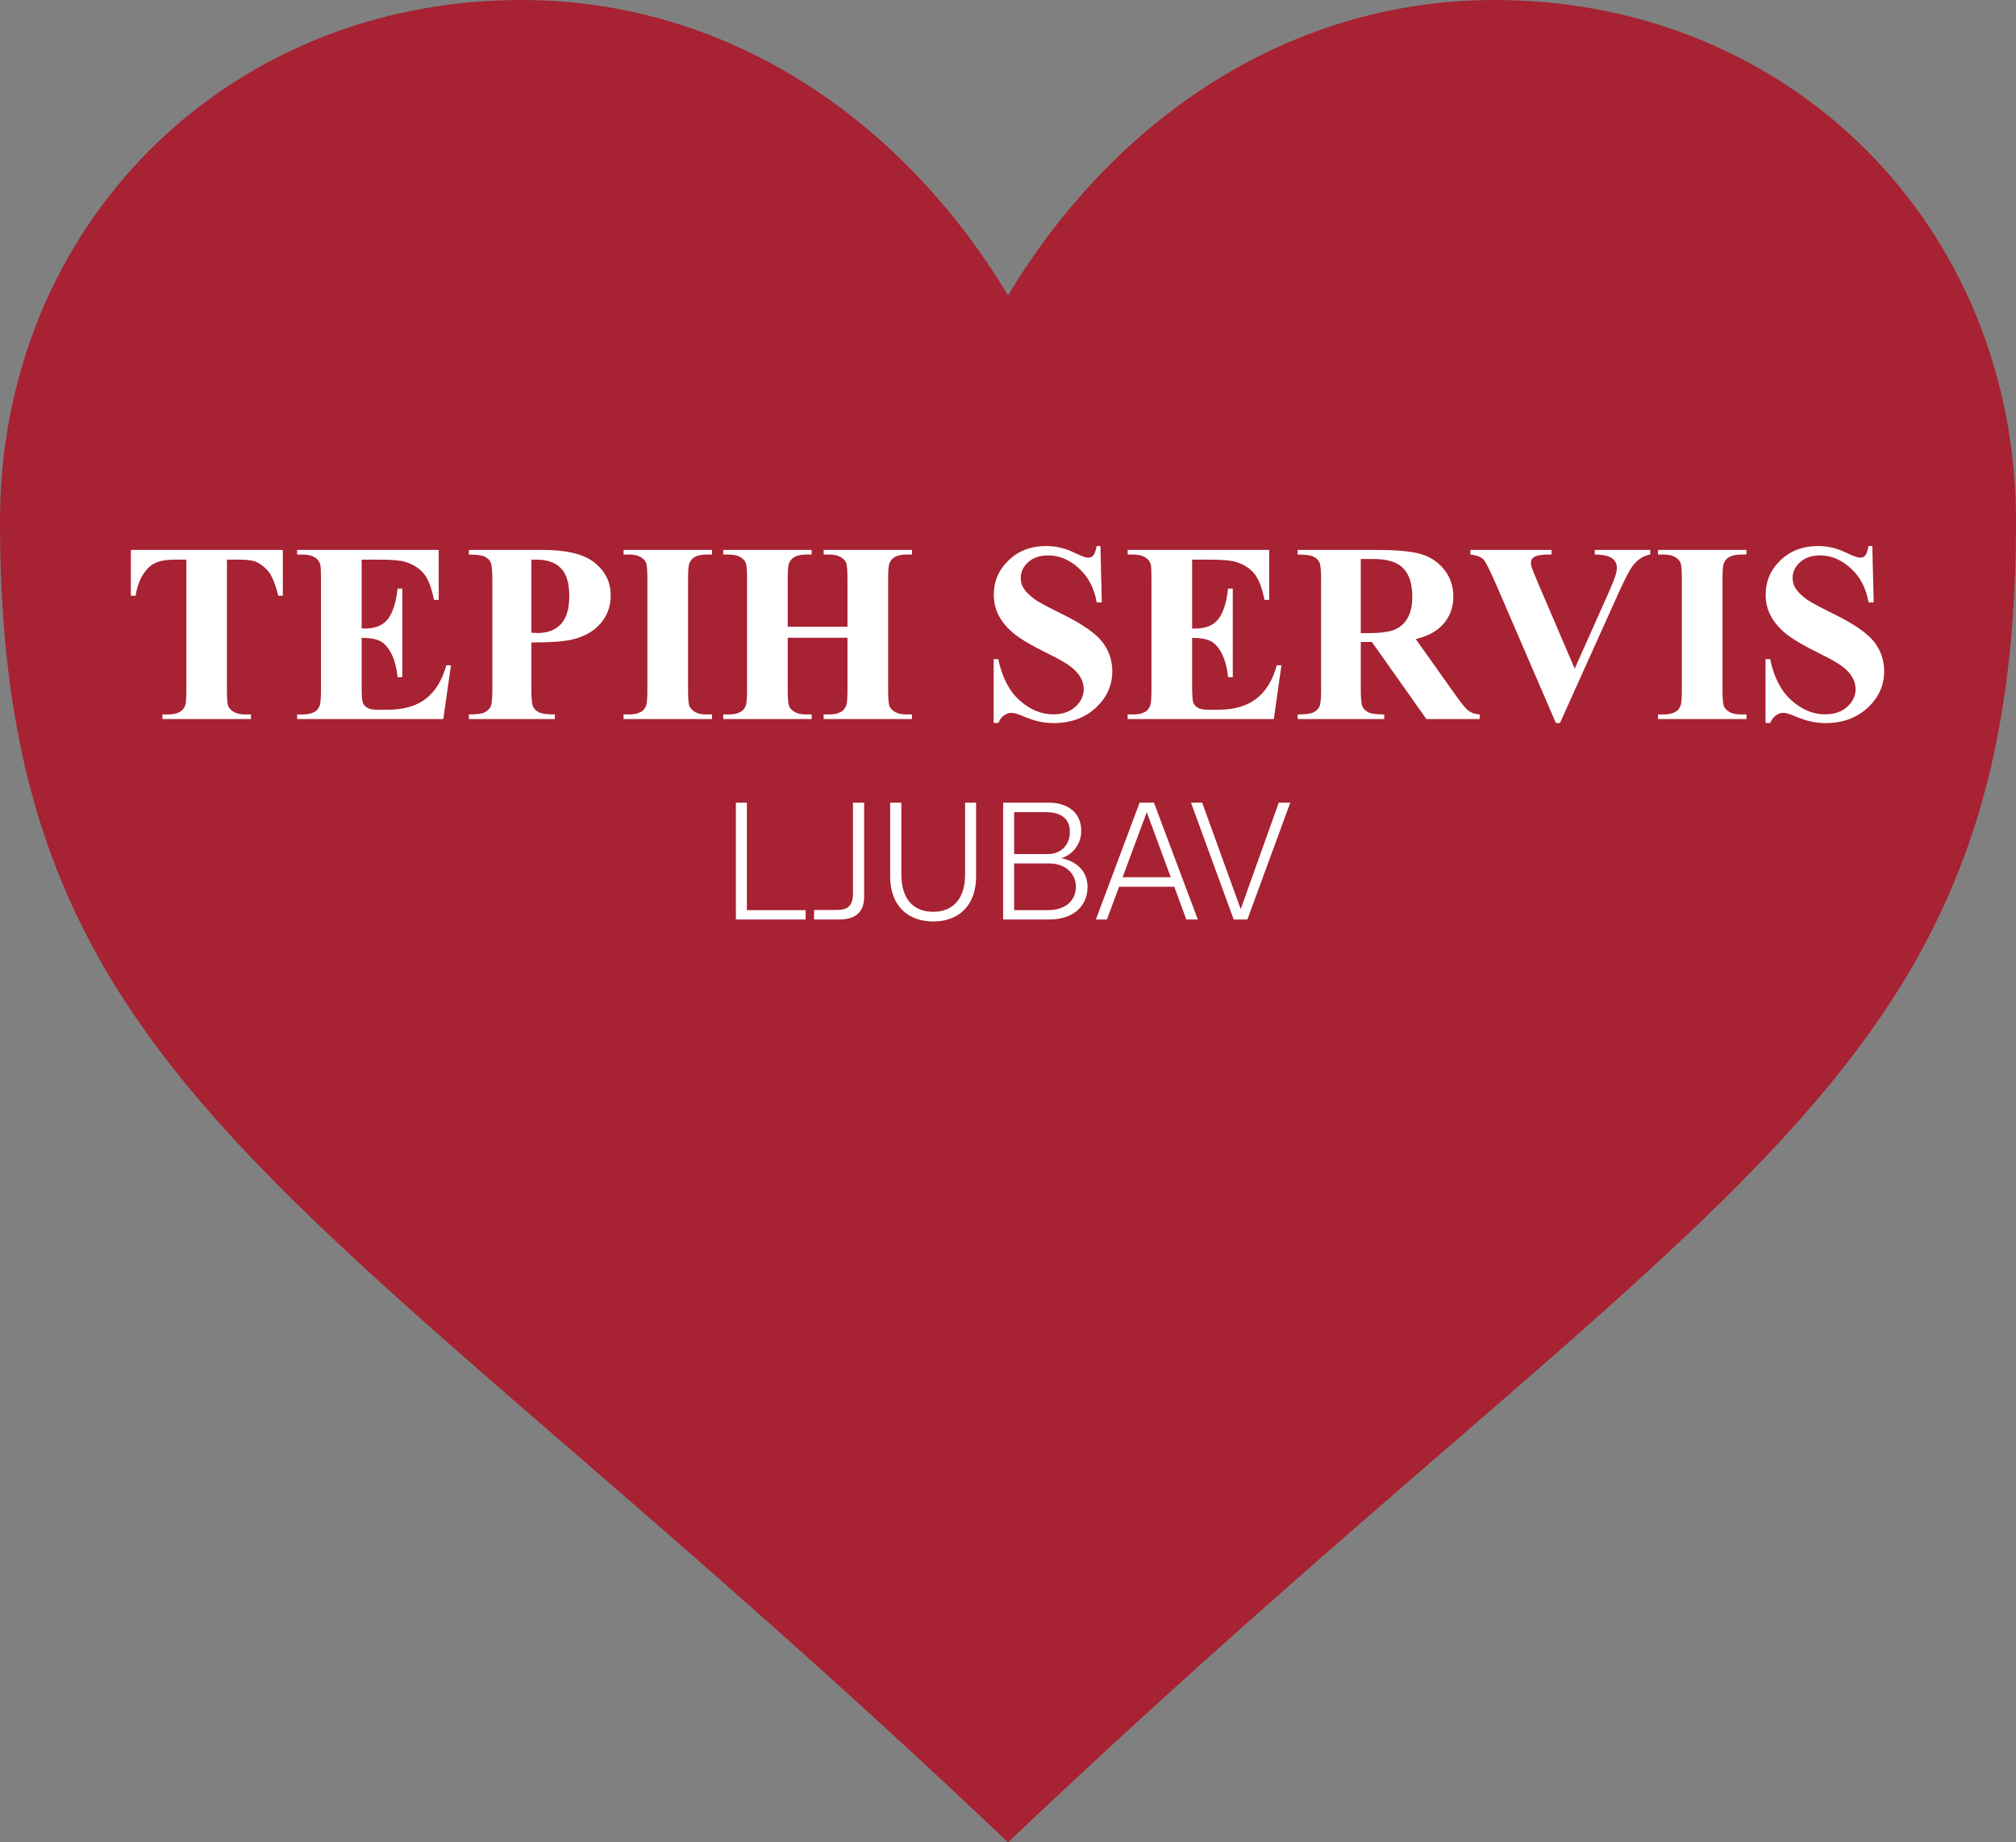
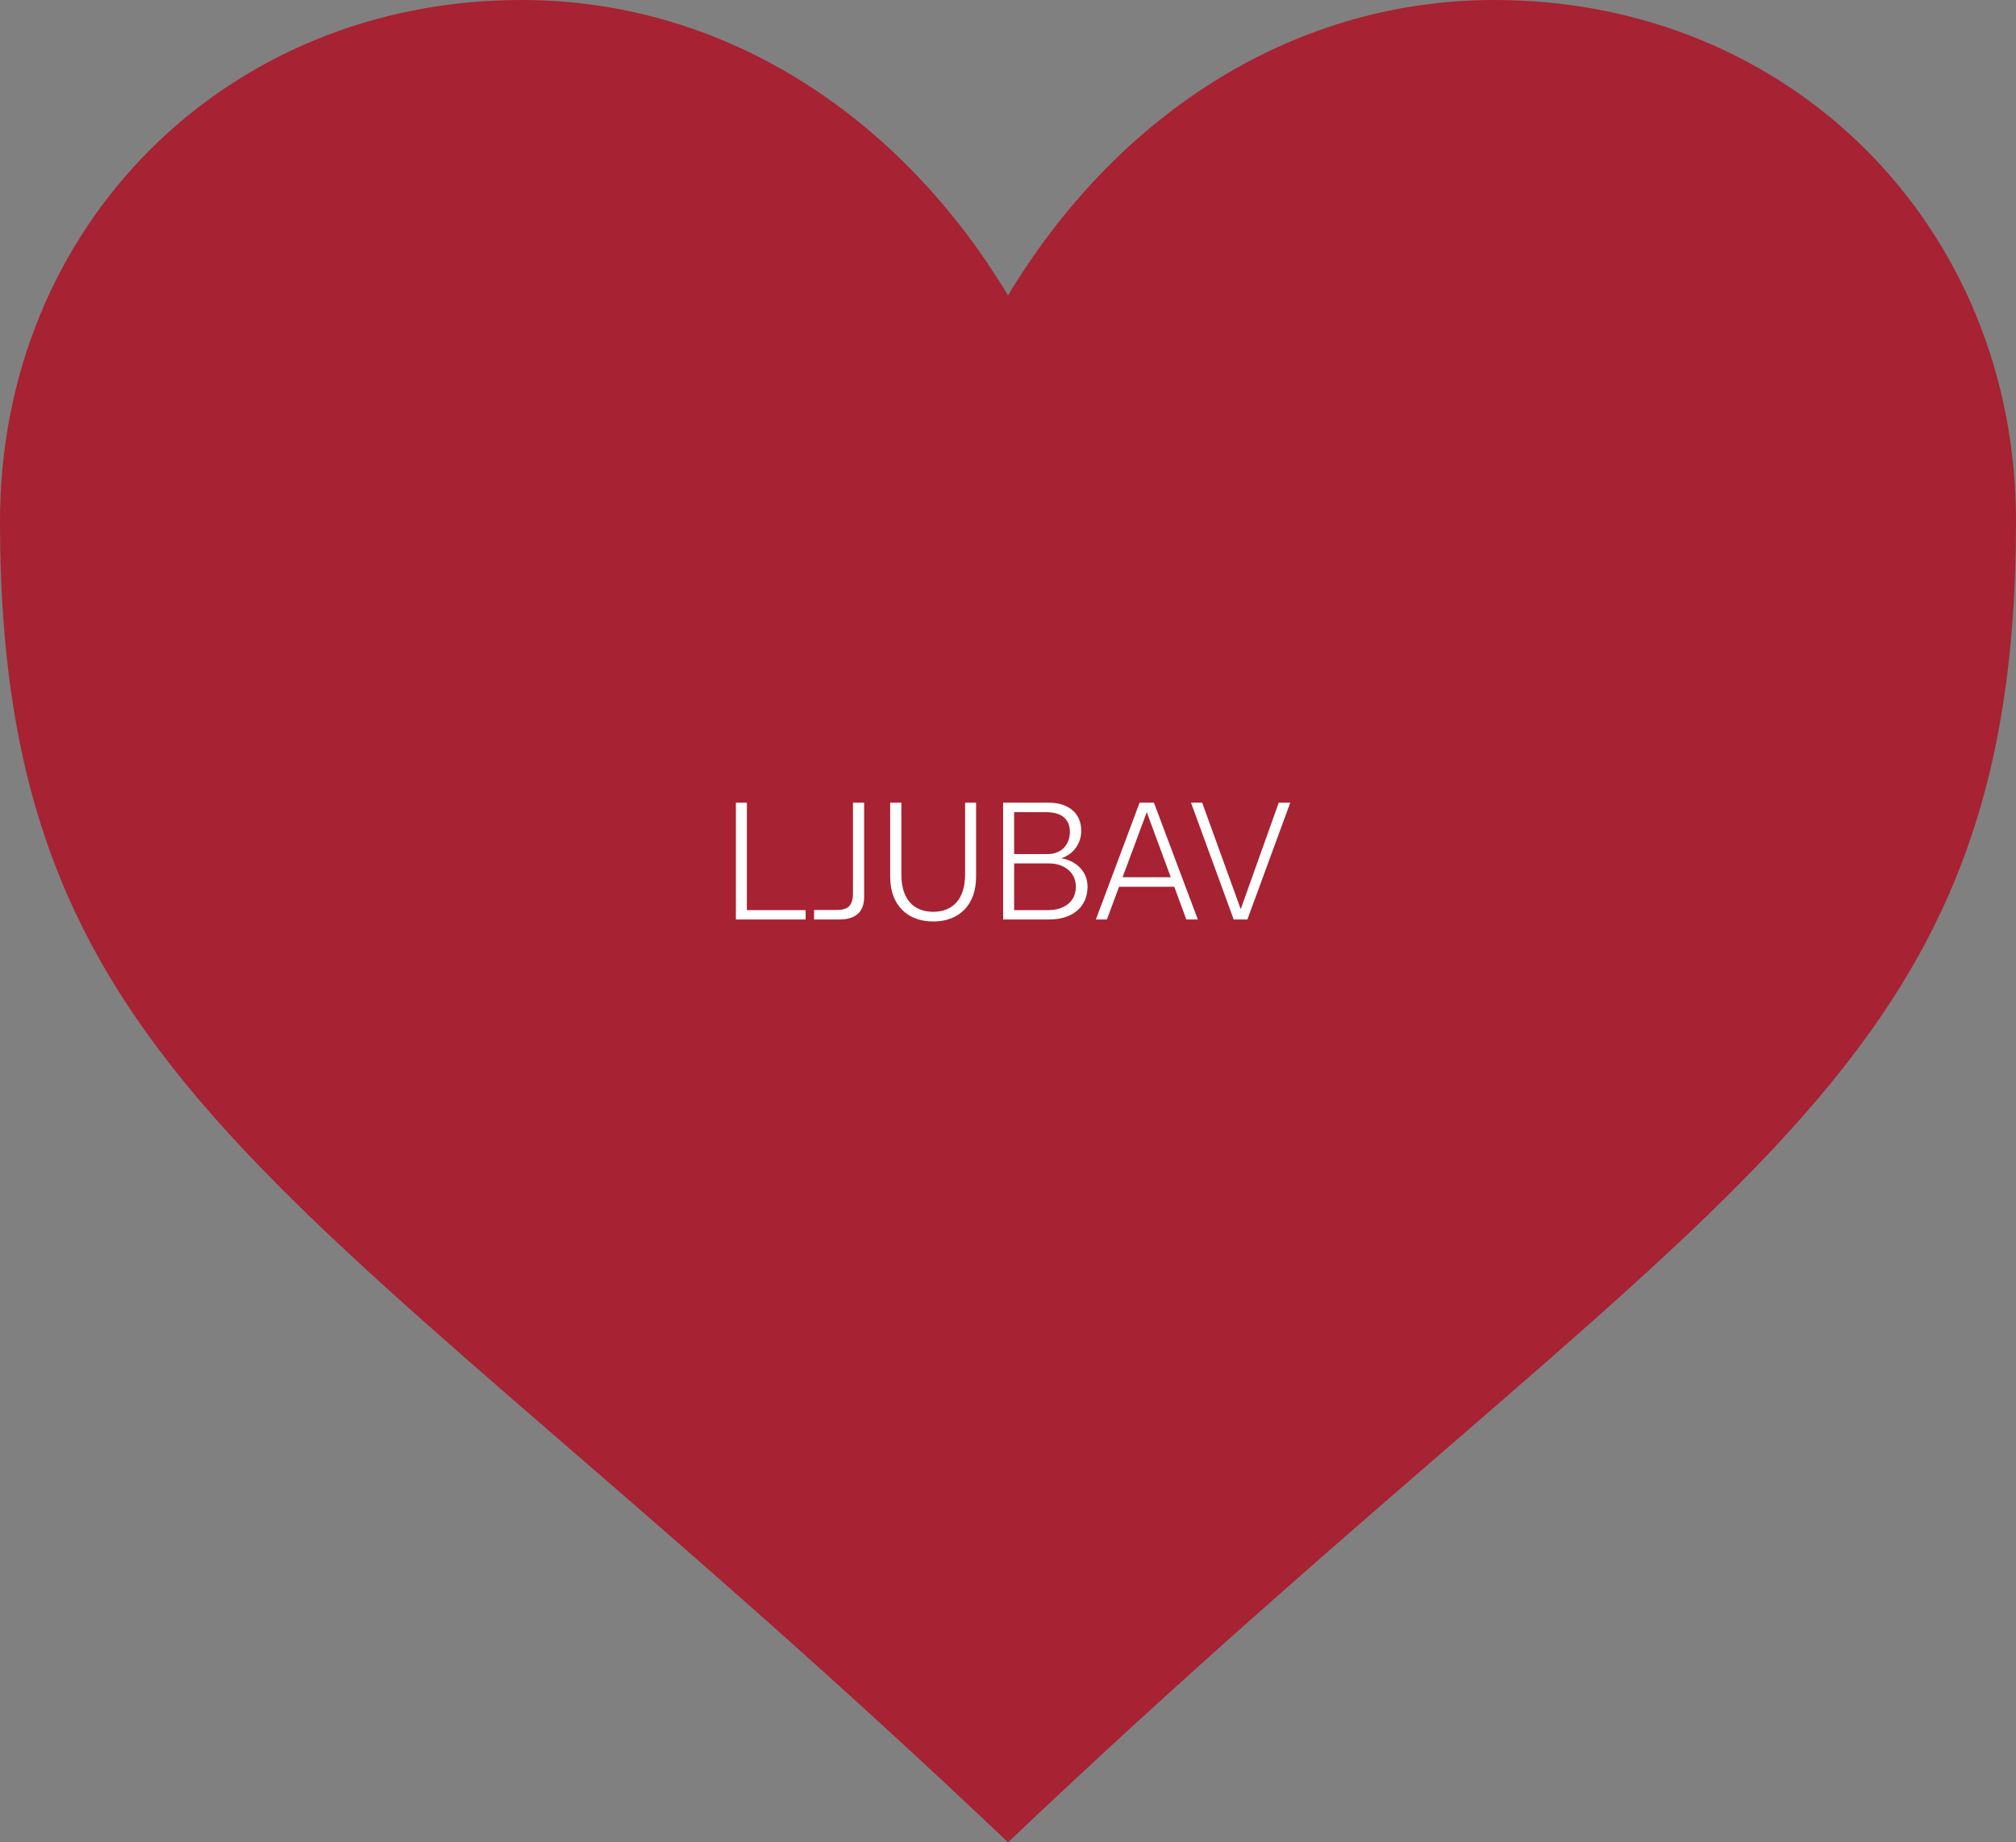
<svg xmlns="http://www.w3.org/2000/svg" viewBox="-131.95 -26.759 116.004 106" width="116.004px" height="106px">
  <rect x="-131.95" y="-26.759" width="116.004" height="106" fill="#808080" stroke="none" />
  <path d="M -73.946 -9.759 C -79.946 -19.759 -89.946 -26.759 -101.95 -26.759 C -118.95 -26.759 -131.95 -13.759 -131.95 3.241 C -131.95 36.241 -113.95 41.241 -73.946 79.241 C -33.946 41.241 -15.946 36.241 -15.946 3.241 C -15.946 -13.759 -28.946 -26.759 -45.946 -26.759 C -57.946 -26.759 -67.946 -19.759 -73.946 -9.759 Z" id="path4" style="fill:#a72232" />
-   <path d="M -115.676 4.881 L -115.676 7.515 L -115.935 7.515 Q -116.164 6.604 -116.444 6.205 Q -116.724 5.807 -117.212 5.57 Q -117.485 5.441 -118.167 5.441 L -118.892 5.441 L -118.892 12.949 Q -118.892 13.695 -118.809 13.882 Q -118.727 14.068 -118.486 14.208 Q -118.246 14.348 -117.83 14.348 L -117.507 14.348 L -117.507 14.614 L -122.603 14.614 L -122.603 14.348 L -122.28 14.348 Q -121.856 14.348 -121.598 14.198 Q -121.411 14.097 -121.304 13.853 Q -121.225 13.681 -121.225 12.949 L -121.225 5.441 L -121.928 5.441 Q -122.912 5.441 -123.357 5.857 Q -123.981 6.439 -124.146 7.515 L -124.419 7.515 L -124.419 4.881 Z M -111.141 5.441 L -111.141 9.403 L -110.948 9.403 Q -110.022 9.403 -109.605 8.822 Q -109.189 8.24 -109.074 7.106 L -108.801 7.106 L -108.801 12.202 L -109.074 12.202 Q -109.16 11.37 -109.437 10.839 Q -109.713 10.307 -110.079 10.124 Q -110.445 9.941 -111.141 9.941 L -111.141 12.683 Q -111.141 13.487 -111.073 13.667 Q -111.005 13.846 -110.818 13.961 Q -110.632 14.076 -110.215 14.076 L -109.634 14.076 Q -108.27 14.076 -107.448 13.444 Q -106.627 12.812 -106.268 11.52 L -106.002 11.52 L -106.44 14.614 L -114.852 14.614 L -114.852 14.348 L -114.529 14.348 Q -114.106 14.348 -113.847 14.198 Q -113.661 14.097 -113.56 13.853 Q -113.481 13.681 -113.481 12.949 L -113.481 6.546 Q -113.481 5.886 -113.517 5.735 Q -113.589 5.484 -113.783 5.348 Q -114.056 5.147 -114.529 5.147 L -114.852 5.147 L -114.852 4.881 L -106.706 4.881 L -106.706 7.759 L -106.978 7.759 Q -107.186 6.704 -107.563 6.245 Q -107.94 5.785 -108.629 5.57 Q -109.031 5.441 -110.136 5.441 Z M -101.374 10.207 L -101.374 12.906 Q -101.374 13.695 -101.277 13.9 Q -101.18 14.104 -100.932 14.226 Q -100.685 14.348 -100.024 14.348 L -100.024 14.614 L -104.97 14.614 L -104.97 14.348 Q -104.295 14.348 -104.055 14.223 Q -103.814 14.097 -103.717 13.896 Q -103.62 13.695 -103.62 12.906 L -103.62 6.589 Q -103.62 5.8 -103.717 5.595 Q -103.814 5.391 -104.058 5.269 Q -104.302 5.147 -104.97 5.147 L -104.97 4.881 L -100.728 4.881 Q -98.632 4.881 -97.72 5.627 Q -96.809 6.374 -96.809 7.494 Q -96.809 8.441 -97.397 9.116 Q -97.986 9.791 -99.019 10.035 Q -99.716 10.207 -101.374 10.207 Z M -101.374 5.441 L -101.374 9.647 Q -101.137 9.661 -101.015 9.661 Q -100.139 9.661 -99.665 9.141 Q -99.192 8.621 -99.192 7.53 Q -99.192 6.446 -99.665 5.943 Q -100.139 5.441 -101.079 5.441 Z M -90.98 14.348 L -90.98 14.614 L -96.069 14.614 L -96.069 14.348 L -95.746 14.348 Q -95.322 14.348 -95.064 14.198 Q -94.877 14.097 -94.777 13.853 Q -94.698 13.681 -94.698 12.949 L -94.698 6.546 Q -94.698 5.8 -94.777 5.613 Q -94.856 5.427 -95.096 5.287 Q -95.337 5.147 -95.746 5.147 L -96.069 5.147 L -96.069 4.881 L -90.98 4.881 L -90.98 5.147 L -91.303 5.147 Q -91.726 5.147 -91.985 5.297 Q -92.171 5.398 -92.279 5.642 Q -92.358 5.814 -92.358 6.546 L -92.358 12.949 Q -92.358 13.695 -92.275 13.882 Q -92.193 14.068 -91.952 14.208 Q -91.712 14.348 -91.303 14.348 Z M -86.623 9.934 L -86.623 12.949 Q -86.623 13.695 -86.54 13.882 Q -86.458 14.068 -86.217 14.208 Q -85.977 14.348 -85.568 14.348 L -85.245 14.348 L -85.245 14.614 L -90.334 14.614 L -90.334 14.348 L -90.011 14.348 Q -89.587 14.348 -89.329 14.198 Q -89.142 14.097 -89.042 13.853 Q -88.963 13.681 -88.963 12.949 L -88.963 6.546 Q -88.963 5.8 -89.042 5.613 Q -89.121 5.427 -89.361 5.287 Q -89.602 5.147 -90.011 5.147 L -90.334 5.147 L -90.334 4.881 L -85.245 4.881 L -85.245 5.147 L -85.568 5.147 Q -85.991 5.147 -86.25 5.297 Q -86.436 5.398 -86.544 5.642 Q -86.623 5.814 -86.623 6.546 L -86.623 9.302 L -83.185 9.302 L -83.185 6.546 Q -83.185 5.8 -83.264 5.613 Q -83.343 5.427 -83.587 5.287 Q -83.831 5.147 -84.24 5.147 L -84.556 5.147 L -84.556 4.881 L -79.474 4.881 L -79.474 5.147 L -79.79 5.147 Q -80.22 5.147 -80.472 5.297 Q -80.658 5.398 -80.766 5.642 Q -80.845 5.814 -80.845 6.546 L -80.845 12.949 Q -80.845 13.695 -80.766 13.882 Q -80.687 14.068 -80.443 14.208 Q -80.199 14.348 -79.79 14.348 L -79.474 14.348 L -79.474 14.614 L -84.556 14.614 L -84.556 14.348 L -84.24 14.348 Q -83.809 14.348 -83.558 14.198 Q -83.371 14.097 -83.264 13.853 Q -83.185 13.681 -83.185 12.949 L -83.185 9.934 Z M -68.629 4.658 L -68.55 7.903 L -68.844 7.903 Q -69.052 6.683 -69.867 5.94 Q -70.681 5.197 -71.629 5.197 Q -72.361 5.197 -72.788 5.588 Q -73.215 5.979 -73.215 6.489 Q -73.215 6.812 -73.064 7.063 Q -72.856 7.4 -72.397 7.731 Q -72.06 7.967 -70.839 8.57 Q -69.131 9.41 -68.535 10.157 Q -67.947 10.903 -67.947 11.865 Q -67.947 13.085 -68.898 13.964 Q -69.849 14.844 -71.313 14.844 Q -71.773 14.844 -72.182 14.75 Q -72.591 14.657 -73.208 14.399 Q -73.553 14.255 -73.775 14.255 Q -73.962 14.255 -74.17 14.399 Q -74.378 14.542 -74.507 14.837 L -74.773 14.837 L -74.773 11.162 L -74.507 11.162 Q -74.191 12.712 -73.291 13.527 Q -72.39 14.341 -71.349 14.341 Q -70.545 14.341 -70.068 13.903 Q -69.59 13.466 -69.59 12.884 Q -69.59 12.54 -69.774 12.217 Q -69.957 11.894 -70.33 11.603 Q -70.703 11.312 -71.65 10.846 Q -72.978 10.193 -73.56 9.733 Q -74.141 9.274 -74.453 8.707 Q -74.766 8.14 -74.766 7.458 Q -74.766 6.295 -73.911 5.477 Q -73.057 4.658 -71.758 4.658 Q -71.284 4.658 -70.839 4.773 Q -70.502 4.859 -70.018 5.093 Q -69.533 5.326 -69.339 5.326 Q -69.153 5.326 -69.045 5.211 Q -68.937 5.096 -68.844 4.658 Z M -63.353 5.441 L -63.353 9.403 L -63.16 9.403 Q -62.234 9.403 -61.817 8.822 Q -61.401 8.24 -61.286 7.106 L -61.014 7.106 L -61.014 12.202 L -61.286 12.202 Q -61.372 11.37 -61.649 10.839 Q -61.925 10.307 -62.291 10.124 Q -62.657 9.941 -63.353 9.941 L -63.353 12.683 Q -63.353 13.487 -63.285 13.667 Q -63.217 13.846 -63.03 13.961 Q -62.844 14.076 -62.428 14.076 L -61.846 14.076 Q -60.482 14.076 -59.661 13.444 Q -58.839 12.812 -58.48 11.52 L -58.214 11.52 L -58.652 14.614 L -67.064 14.614 L -67.064 14.348 L -66.741 14.348 Q -66.318 14.348 -66.059 14.198 Q -65.873 14.097 -65.772 13.853 Q -65.693 13.681 -65.693 12.949 L -65.693 6.546 Q -65.693 5.886 -65.729 5.735 Q -65.801 5.484 -65.995 5.348 Q -66.268 5.147 -66.741 5.147 L -67.064 5.147 L -67.064 4.881 L -58.918 4.881 L -58.918 7.759 L -59.19 7.759 Q -59.399 6.704 -59.775 6.245 Q -60.152 5.785 -60.841 5.57 Q -61.243 5.441 -62.349 5.441 Z M -53.648 10.178 L -53.648 12.906 Q -53.648 13.695 -53.551 13.9 Q -53.454 14.104 -53.21 14.226 Q -52.966 14.348 -52.299 14.348 L -52.299 14.614 L -57.28 14.614 L -57.28 14.348 Q -56.605 14.348 -56.365 14.223 Q -56.125 14.097 -56.028 13.896 Q -55.931 13.695 -55.931 12.906 L -55.931 6.589 Q -55.931 5.8 -56.028 5.595 Q -56.125 5.391 -56.369 5.269 Q -56.613 5.147 -57.28 5.147 L -57.28 4.881 L -52.758 4.881 Q -50.992 4.881 -50.174 5.125 Q -49.356 5.369 -48.839 6.026 Q -48.322 6.683 -48.322 7.565 Q -48.322 8.642 -49.098 9.346 Q -49.593 9.791 -50.483 10.013 L -48.143 13.308 Q -47.683 13.946 -47.49 14.104 Q -47.195 14.327 -46.808 14.348 L -46.808 14.614 L -49.873 14.614 L -53.009 10.178 Z M -53.648 5.405 L -53.648 9.669 L -53.239 9.669 Q -52.241 9.669 -51.746 9.486 Q -51.251 9.302 -50.967 8.825 Q -50.684 8.348 -50.684 7.58 Q -50.684 6.467 -51.204 5.936 Q -51.725 5.405 -52.88 5.405 Z M -36.99 4.881 L -36.99 5.147 Q -37.521 5.233 -37.937 5.714 Q -38.239 6.072 -38.834 7.4 L -42.186 14.837 L -42.423 14.837 L -45.761 7.099 Q -46.364 5.699 -46.568 5.455 Q -46.773 5.211 -47.34 5.147 L -47.34 4.881 L -42.674 4.881 L -42.674 5.147 L -42.832 5.147 Q -43.464 5.147 -43.694 5.304 Q -43.859 5.412 -43.859 5.62 Q -43.859 5.749 -43.801 5.925 Q -43.744 6.101 -43.414 6.869 L -41.339 11.714 L -39.416 7.4 Q -39.071 6.618 -38.992 6.352 Q -38.913 6.087 -38.913 5.9 Q -38.913 5.685 -39.028 5.52 Q -39.143 5.355 -39.365 5.269 Q -39.674 5.147 -40.184 5.147 L -40.184 4.881 Z M -31.456 14.348 L -31.456 14.614 L -36.545 14.614 L -36.545 14.348 L -36.222 14.348 Q -35.799 14.348 -35.54 14.198 Q -35.354 14.097 -35.253 13.853 Q -35.174 13.681 -35.174 12.949 L -35.174 6.546 Q -35.174 5.8 -35.253 5.613 Q -35.332 5.427 -35.573 5.287 Q -35.813 5.147 -36.222 5.147 L -36.545 5.147 L -36.545 4.881 L -31.456 4.881 L -31.456 5.147 L -31.779 5.147 Q -32.203 5.147 -32.461 5.297 Q -32.648 5.398 -32.755 5.642 Q -32.834 5.814 -32.834 6.546 L -32.834 12.949 Q -32.834 13.695 -32.752 13.882 Q -32.669 14.068 -32.429 14.208 Q -32.188 14.348 -31.779 14.348 Z M -24.214 4.658 L -24.135 7.903 L -24.429 7.903 Q -24.637 6.683 -25.452 5.94 Q -26.267 5.197 -27.214 5.197 Q -27.946 5.197 -28.373 5.588 Q -28.8 5.979 -28.8 6.489 Q -28.8 6.812 -28.65 7.063 Q -28.441 7.4 -27.982 7.731 Q -27.645 7.967 -26.425 8.57 Q -24.716 9.41 -24.12 10.157 Q -23.532 10.903 -23.532 11.865 Q -23.532 13.085 -24.483 13.964 Q -25.434 14.844 -26.898 14.844 Q -27.358 14.844 -27.767 14.75 Q -28.176 14.657 -28.793 14.399 Q -29.138 14.255 -29.36 14.255 Q -29.547 14.255 -29.755 14.399 Q -29.963 14.542 -30.092 14.837 L -30.358 14.837 L -30.358 11.162 L -30.092 11.162 Q -29.777 12.712 -28.876 13.527 Q -27.975 14.341 -26.934 14.341 Q -26.13 14.341 -25.653 13.903 Q -25.176 13.466 -25.176 12.884 Q -25.176 12.54 -25.359 12.217 Q -25.542 11.894 -25.915 11.603 Q -26.288 11.312 -27.236 10.846 Q -28.563 10.193 -29.145 9.733 Q -29.726 9.274 -30.039 8.707 Q -30.351 8.14 -30.351 7.458 Q -30.351 6.295 -29.497 5.477 Q -28.642 4.658 -27.343 4.658 Q -26.87 4.658 -26.425 4.773 Q -26.087 4.859 -25.603 5.093 Q -25.118 5.326 -24.924 5.326 Q -24.738 5.326 -24.63 5.211 Q -24.522 5.096 -24.429 4.658 Z" style="fill: rgb(255, 255, 255); text-wrap-mode: nowrap;" />
  <path d="M -89.606 26.144 L -85.593 26.144 L -85.593 25.606 L -88.973 25.606 L -88.973 19.424 L -89.606 19.424 Z M -85.106 26.144 L -83.637 26.144 C -82.734 26.144 -82.226 25.722 -82.226 24.848 L -82.226 19.424 L -82.869 19.424 L -82.869 24.627 C -82.869 25.347 -83.147 25.597 -83.81 25.597 L -85.106 25.597 Z M -78.251 26.259 C -76.763 26.259 -75.784 25.318 -75.784 23.677 L -75.784 19.424 L -76.417 19.424 L -76.417 23.552 C -76.417 24.973 -77.128 25.702 -78.251 25.702 C -79.384 25.702 -80.084 24.973 -80.084 23.552 L -80.084 19.424 L -80.728 19.424 L -80.728 23.677 C -80.728 25.318 -79.739 26.259 -78.251 26.259 Z M -74.228 26.144 L -71.579 26.144 C -70.129 26.144 -69.371 25.328 -69.371 24.262 C -69.371 23.293 -70.129 22.746 -70.878 22.621 C -70.158 22.381 -69.726 21.747 -69.735 21.027 C -69.735 19.981 -70.542 19.424 -71.579 19.424 L -74.228 19.424 Z M -73.595 25.606 L -73.595 22.918 L -71.598 22.918 C -70.667 22.918 -70.043 23.475 -70.043 24.253 C -70.043 25.146 -70.743 25.606 -71.636 25.606 Z M -73.595 22.381 L -73.595 19.971 L -71.742 19.971 C -70.82 19.971 -70.388 20.413 -70.388 21.104 C -70.388 21.814 -70.849 22.381 -71.665 22.381 Z M -68.891 26.144 L -68.257 26.144 L -67.557 24.262 L -64.379 24.262 L -63.688 26.144 L -63.025 26.144 L -65.55 19.424 L -66.376 19.424 Z M -67.355 23.715 L -65.963 19.971 L -64.581 23.715 Z M -60.961 26.144 L -60.173 26.144 L -57.706 19.424 L -58.369 19.424 L -60.557 25.549 L -62.775 19.424 L -63.418 19.424 Z" style="fill: rgb(255, 255, 255); text-wrap-mode: nowrap;" />
</svg>